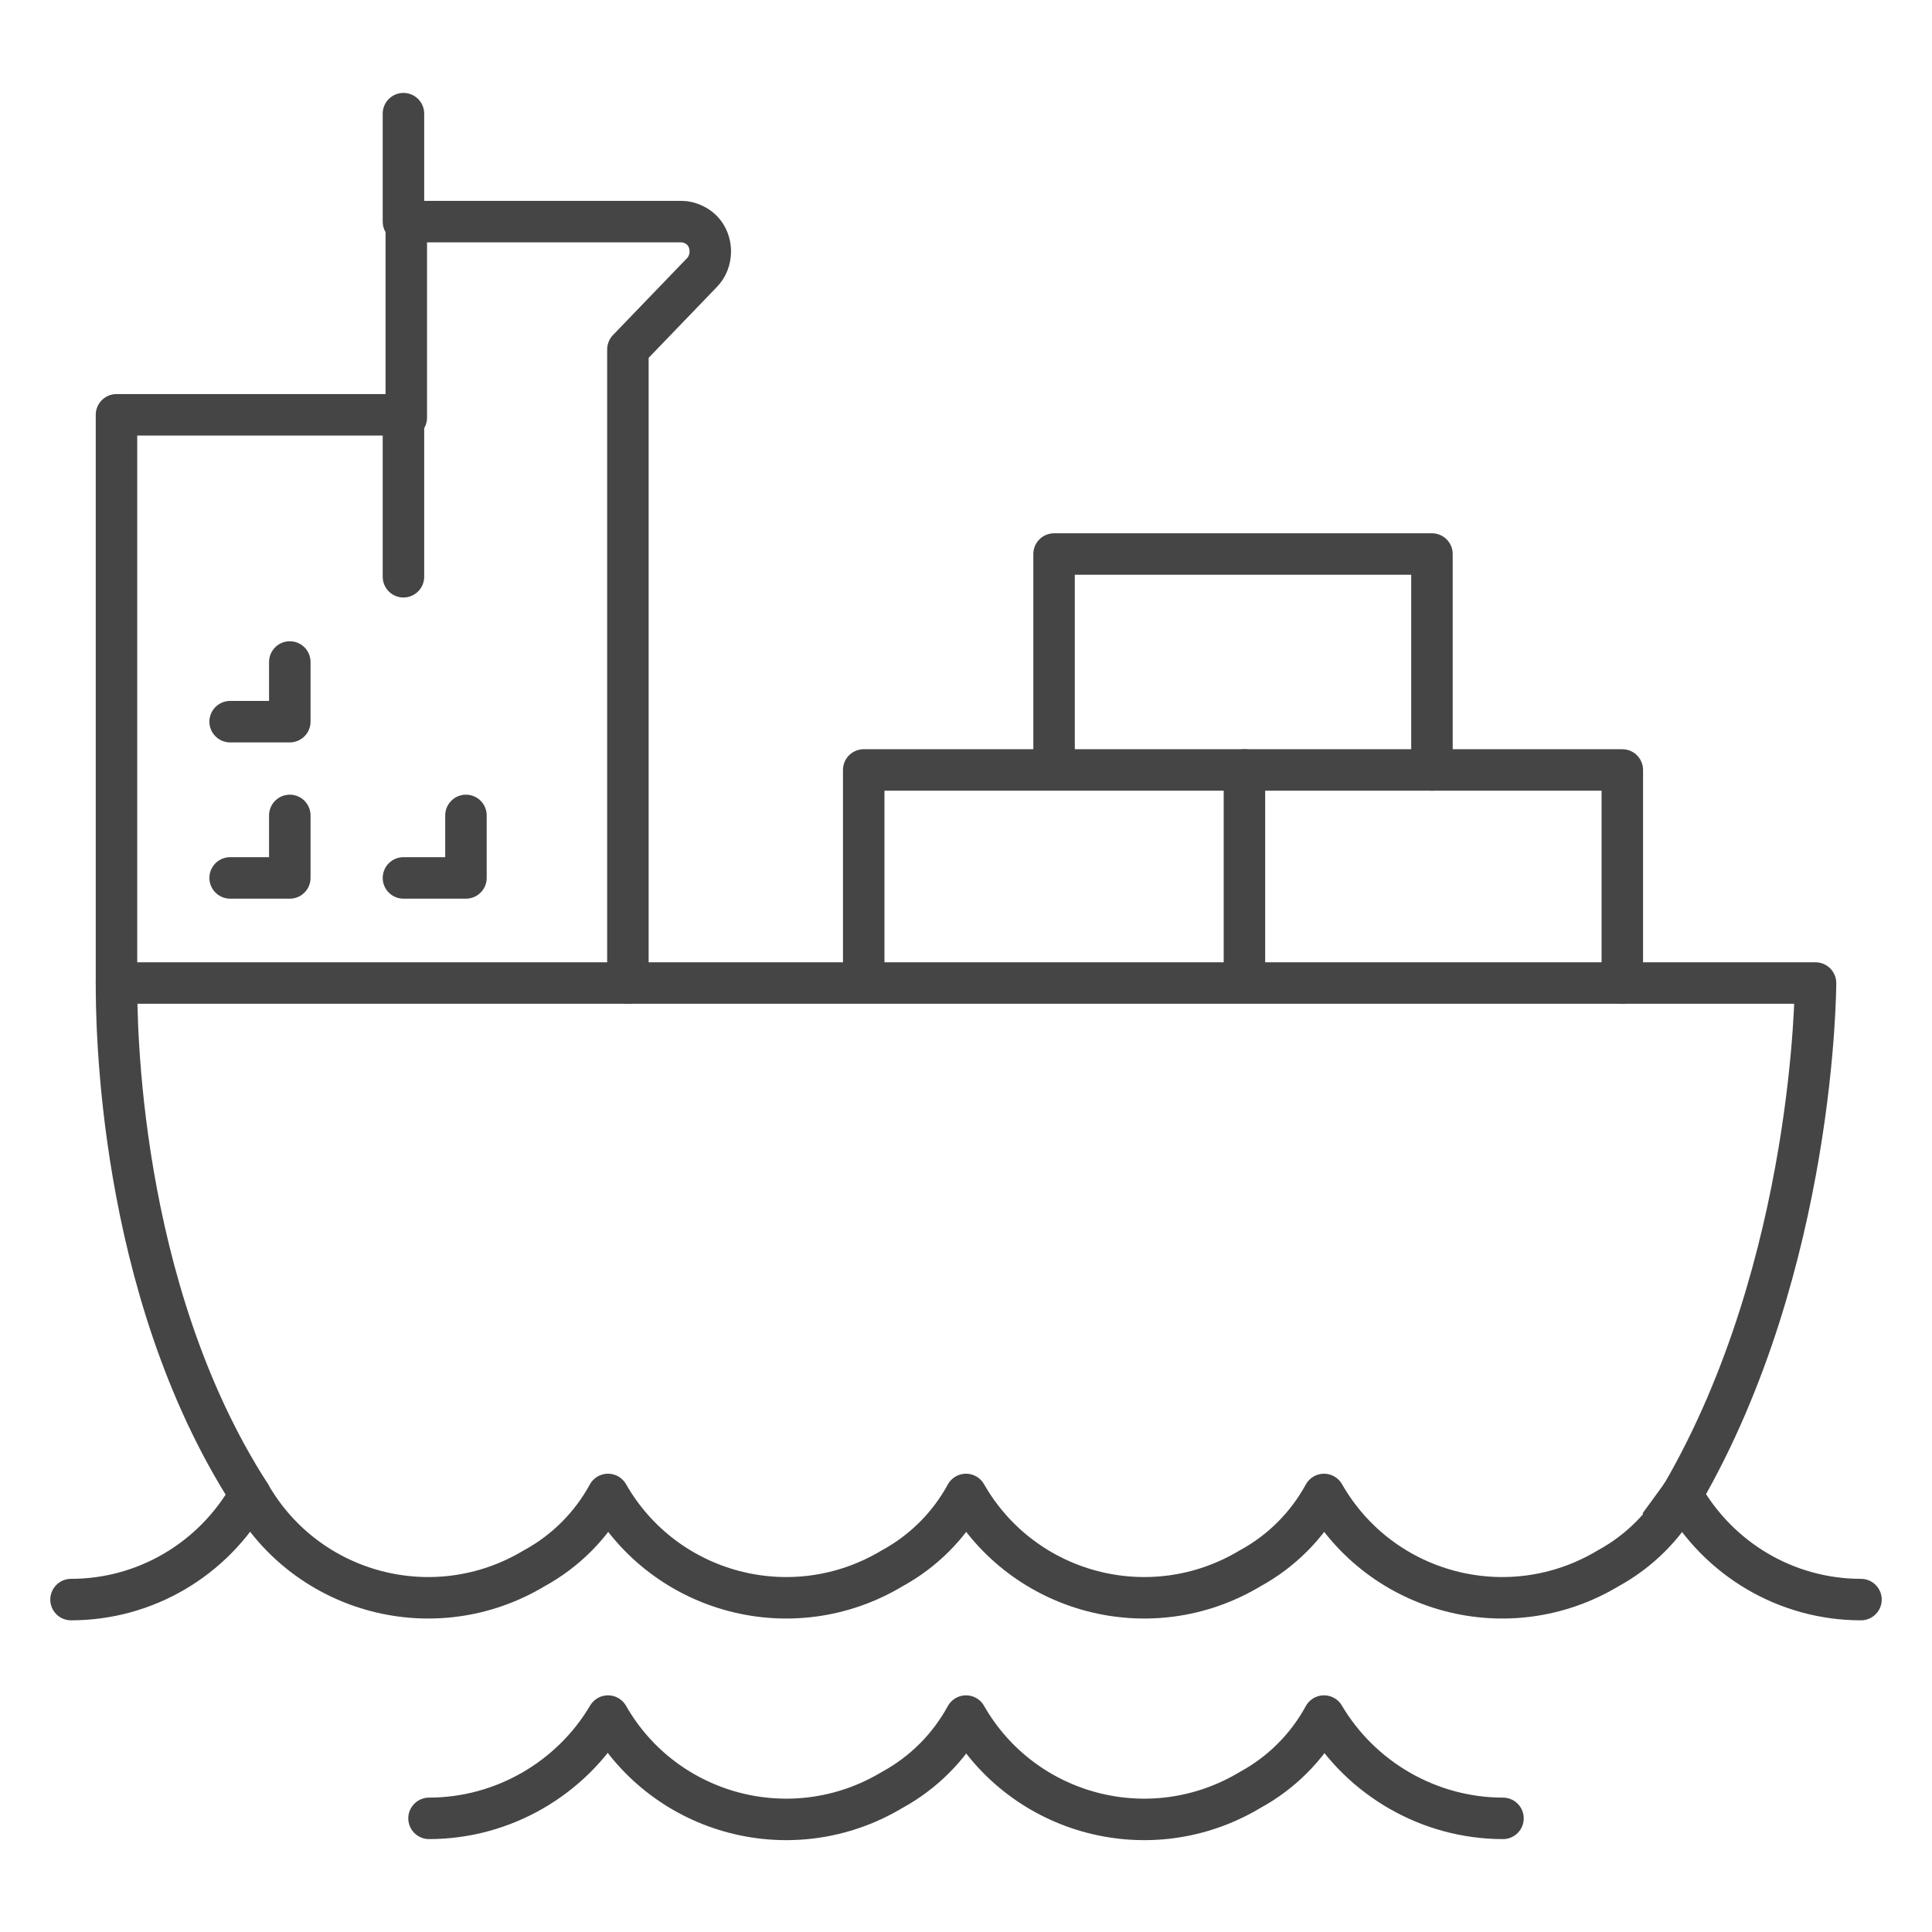
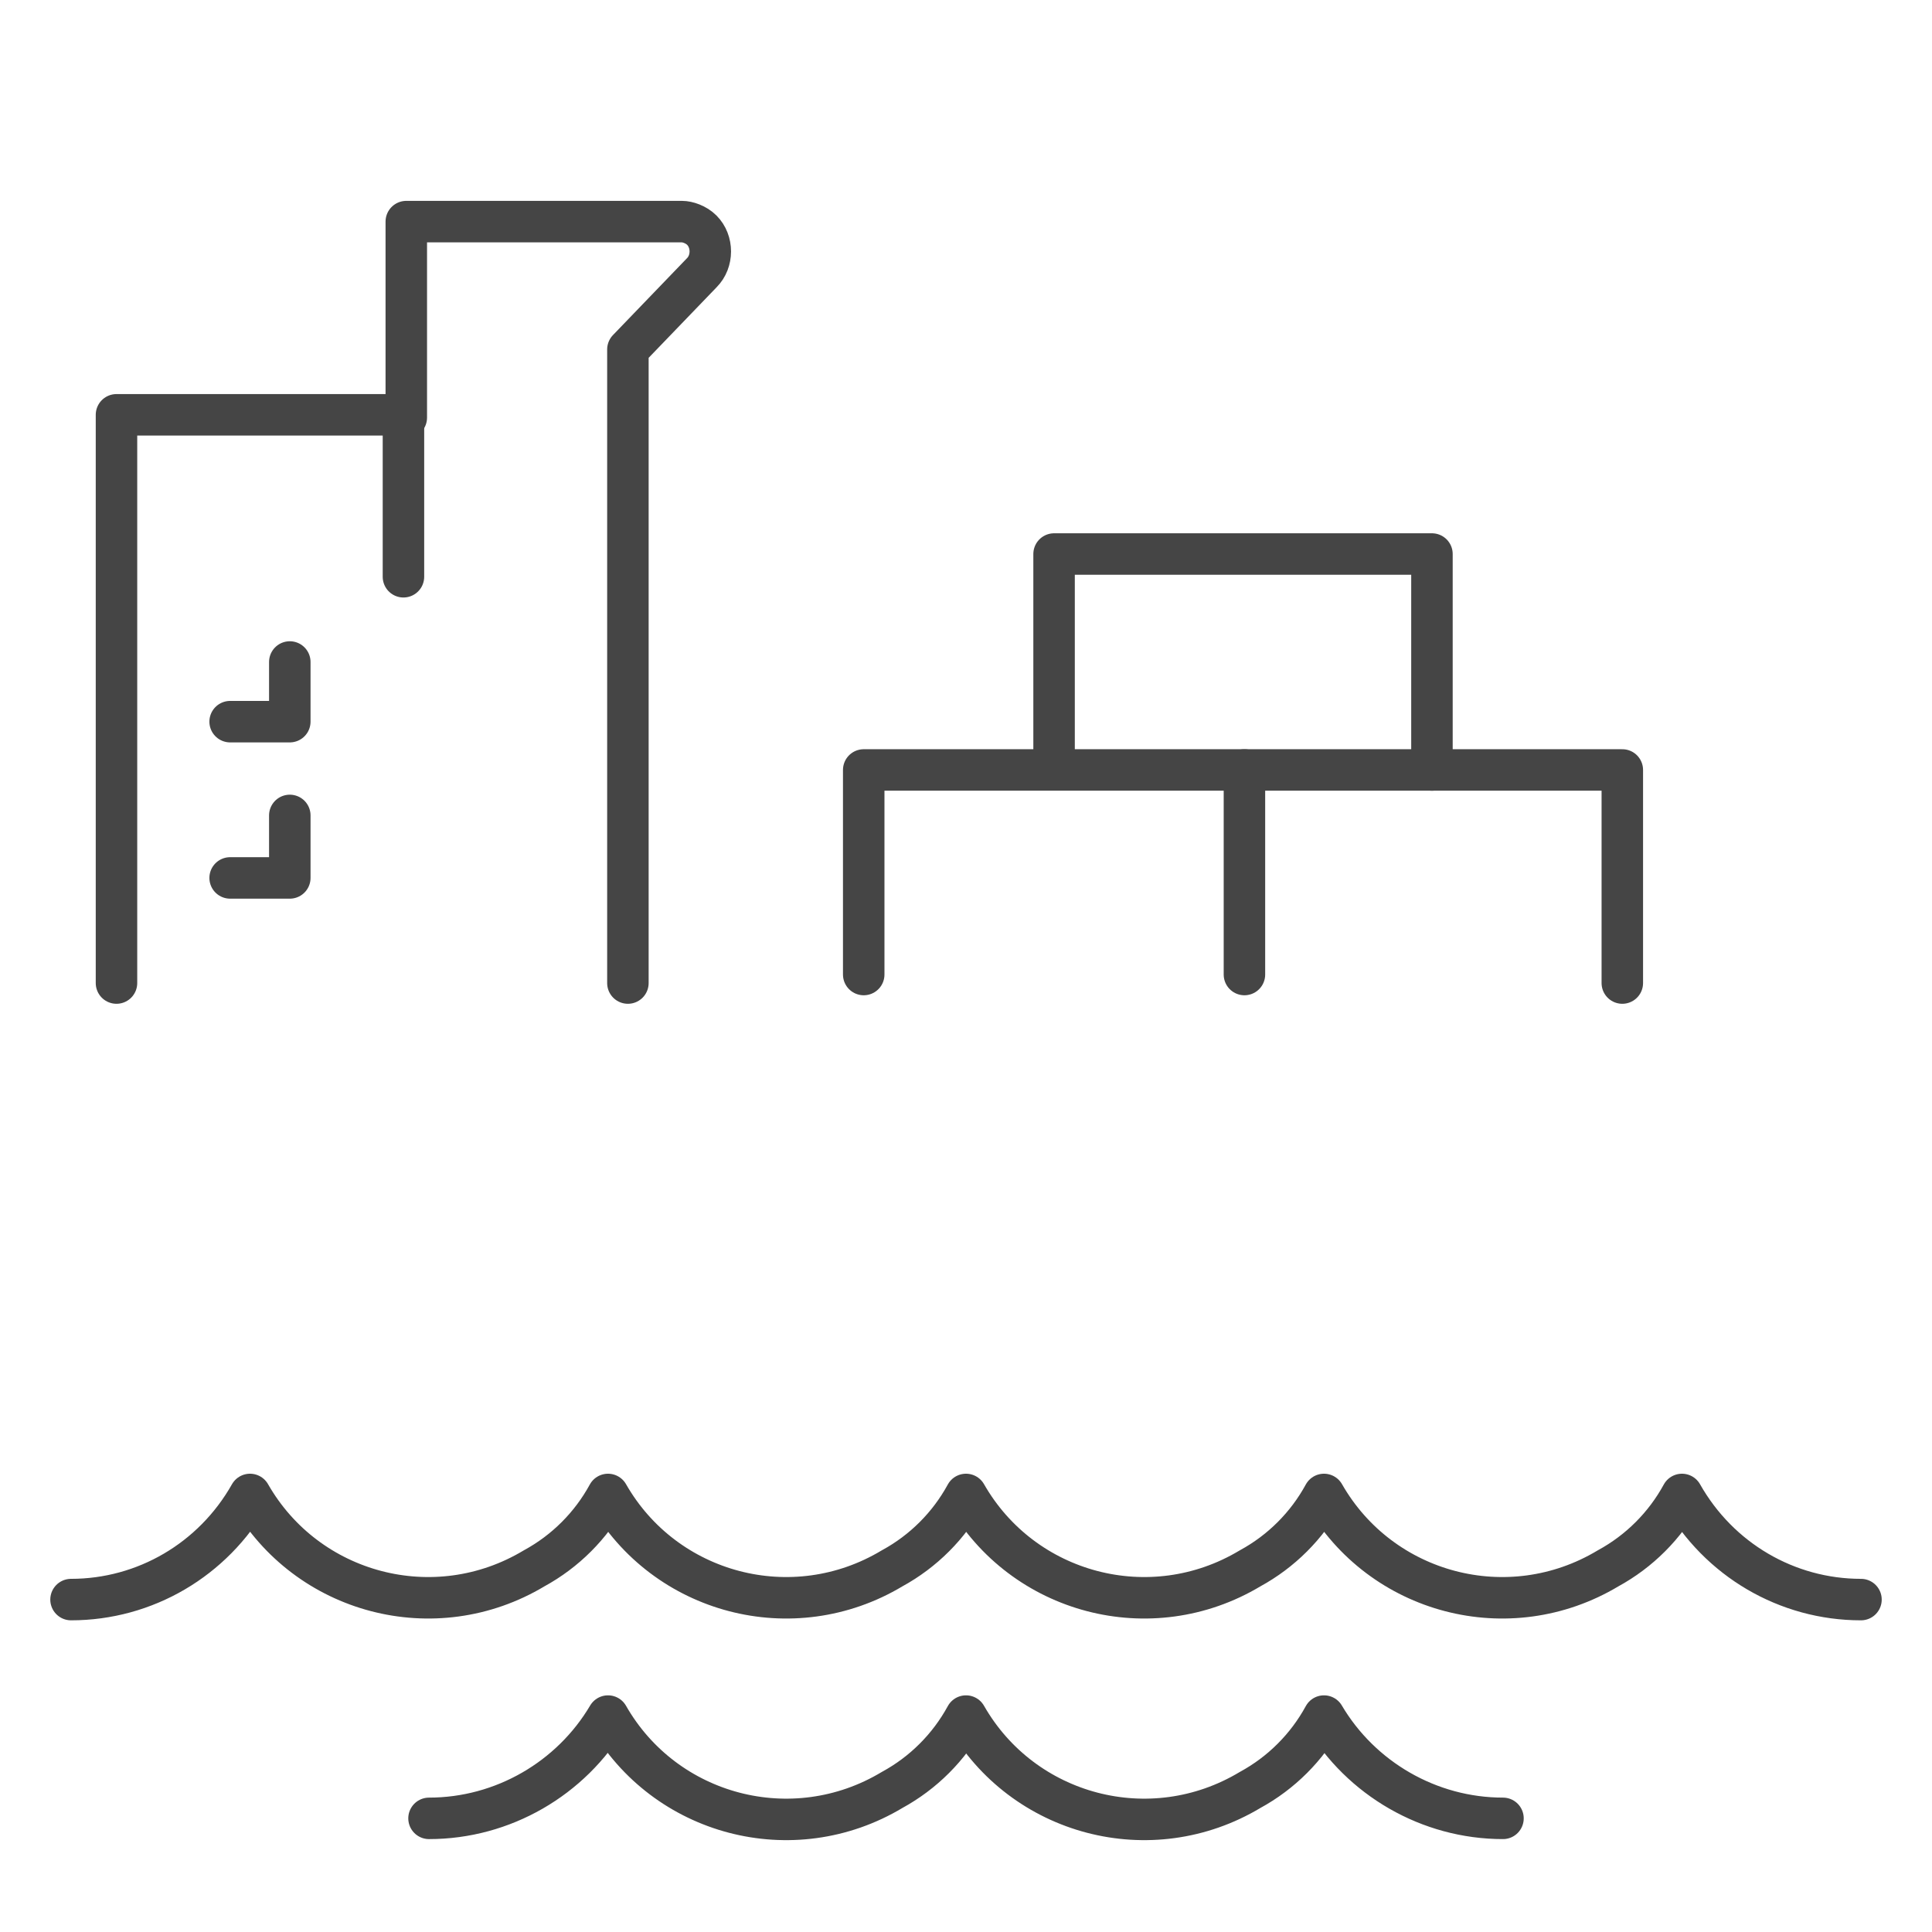
<svg xmlns="http://www.w3.org/2000/svg" version="1.1" id="Calque_1" x="0px" y="0px" viewBox="0 0 68 68" style="enable-background:new 0 0 68 68;" xml:space="preserve">
  <style type="text/css">
	.st0{fill:#8AA0B2;stroke:#454545;stroke-width:1.46;stroke-miterlimit:10;}
	.st1{fill:none;stroke:#454545;stroke-width:1.46;stroke-linecap:round;stroke-linejoin:round;}
</style>
  <title>Fichier 1</title>
  <g id="Calque_2_1_">
    <g id="Icon_Set">
-       <path class="st0" d="M59.2,52.6l-0.8,1.1C58.7,53.3,59,53,59.2,52.6z" />
      <path class="st1" d="M2.5,56.3c2.6,0,5-1.4,6.3-3.7c2,3.5,6.5,4.7,10,2.6c1.1-0.6,2-1.5,2.6-2.6c2,3.5,6.5,4.7,10,2.6    c1.1-0.6,2-1.5,2.6-2.6c2,3.5,6.5,4.7,10,2.6c1.1-0.6,2-1.5,2.6-2.6c2,3.5,6.5,4.7,10,2.6c1.1-0.6,2-1.5,2.6-2.6    c1.3,2.3,3.7,3.7,6.3,3.7" />
      <path class="st1" d="M15.1,64c2.6,0,5-1.4,6.3-3.6c2,3.5,6.5,4.7,10,2.6c1.1-0.6,2-1.5,2.6-2.6c2,3.5,6.5,4.7,10,2.6    c1.1-0.6,2-1.5,2.6-2.6c1.3,2.2,3.7,3.6,6.3,3.6" />
-       <path class="st1" d="M8.8,52.6c-4.7-7.3-4.7-16.8-4.7-18h59.8c0,0,0,9.9-4.7,18" />
      <path class="st1" d="M22.1,34.6V12.3l2.6-2.7c0.4-0.4,0.4-1.1,0-1.5c-0.2-0.2-0.5-0.3-0.7-0.3h-9.7v6.9" />
      <polyline class="st1" points="14.2,14.6 4.1,14.6 4.1,34.6   " />
      <line class="st1" x1="14.2" y1="14.6" x2="14.2" y2="20.3" />
-       <line class="st1" x1="14.2" y1="7.8" x2="14.2" y2="4" />
      <polyline class="st1" points="10.2,23.3 10.2,25.4 8.1,25.4   " />
      <polyline class="st1" points="10.2,28.7 10.2,30.9 8.1,30.9   " />
-       <polyline class="st1" points="16.4,28.7 16.4,30.9 14.2,30.9   " />
      <polyline class="st1" points="57.1,34.6 57.1,27.1 43.8,27.1 43.8,34.3   " />
      <polyline class="st1" points="50.4,27.1 50.4,19.5 37.1,19.5 37.1,26.7   " />
      <polyline class="st1" points="43.8,27.1 30.4,27.1 30.4,34.3   " />
    </g>
  </g>
</svg>